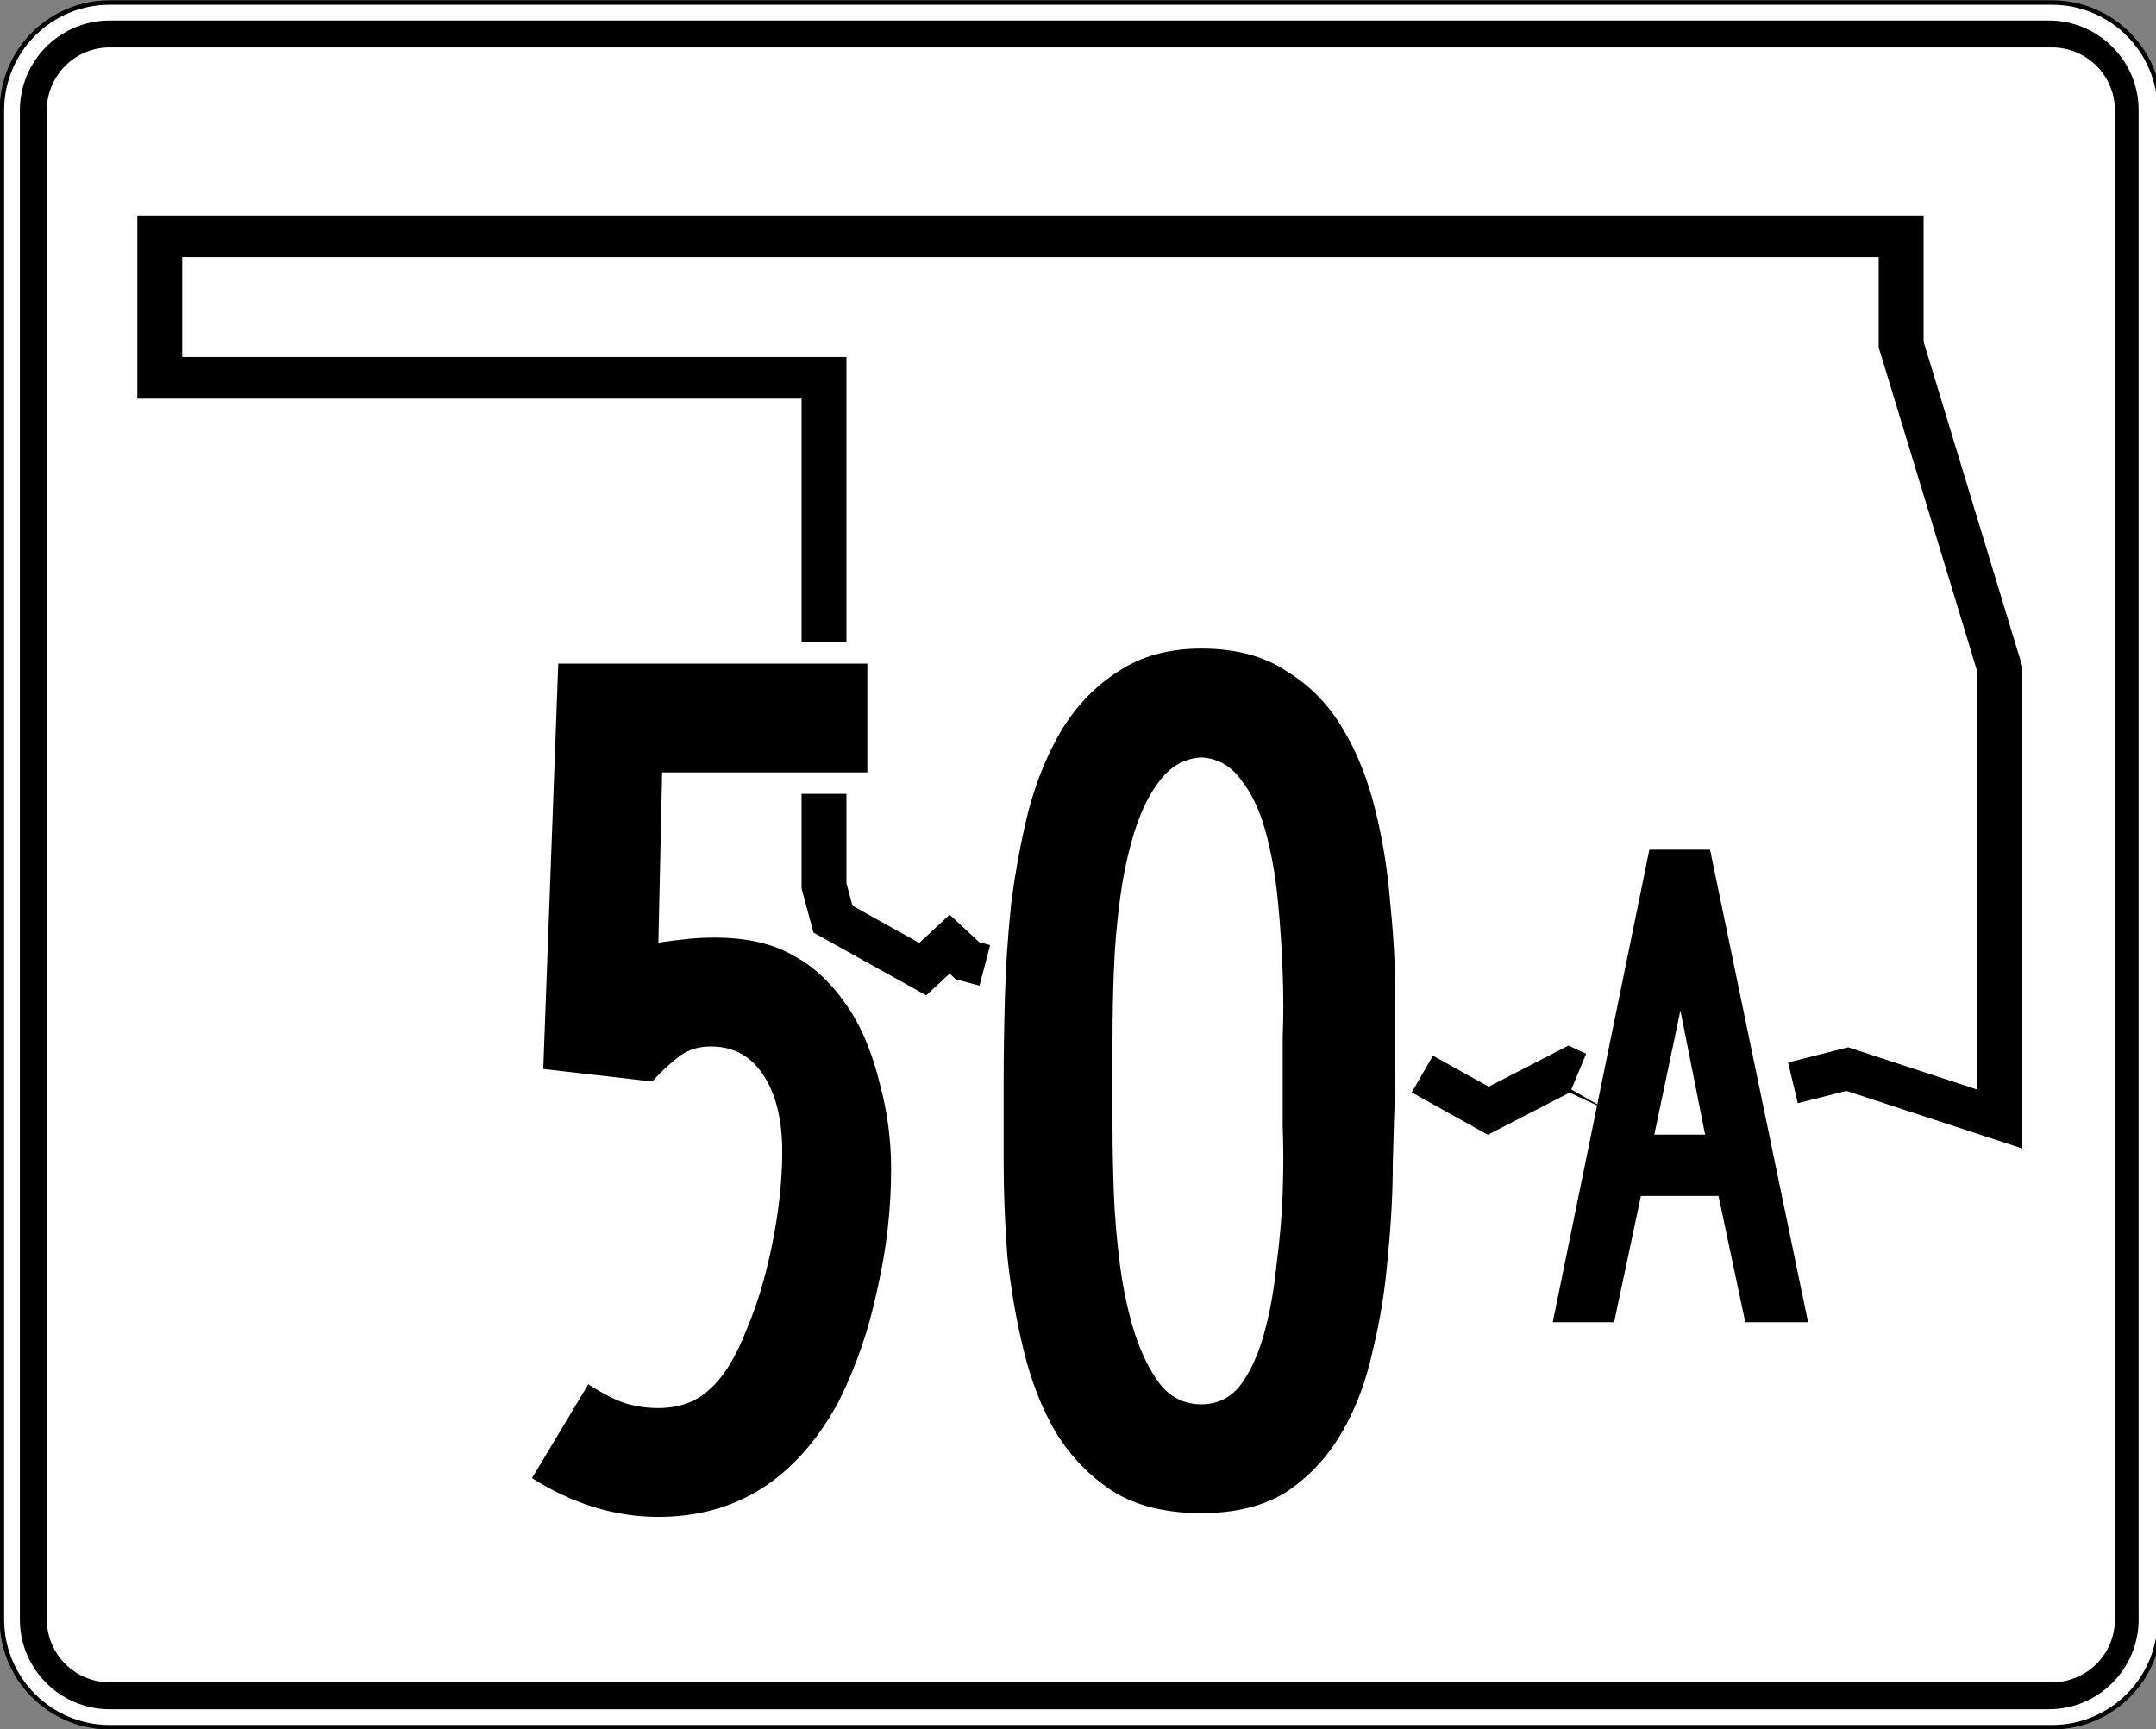
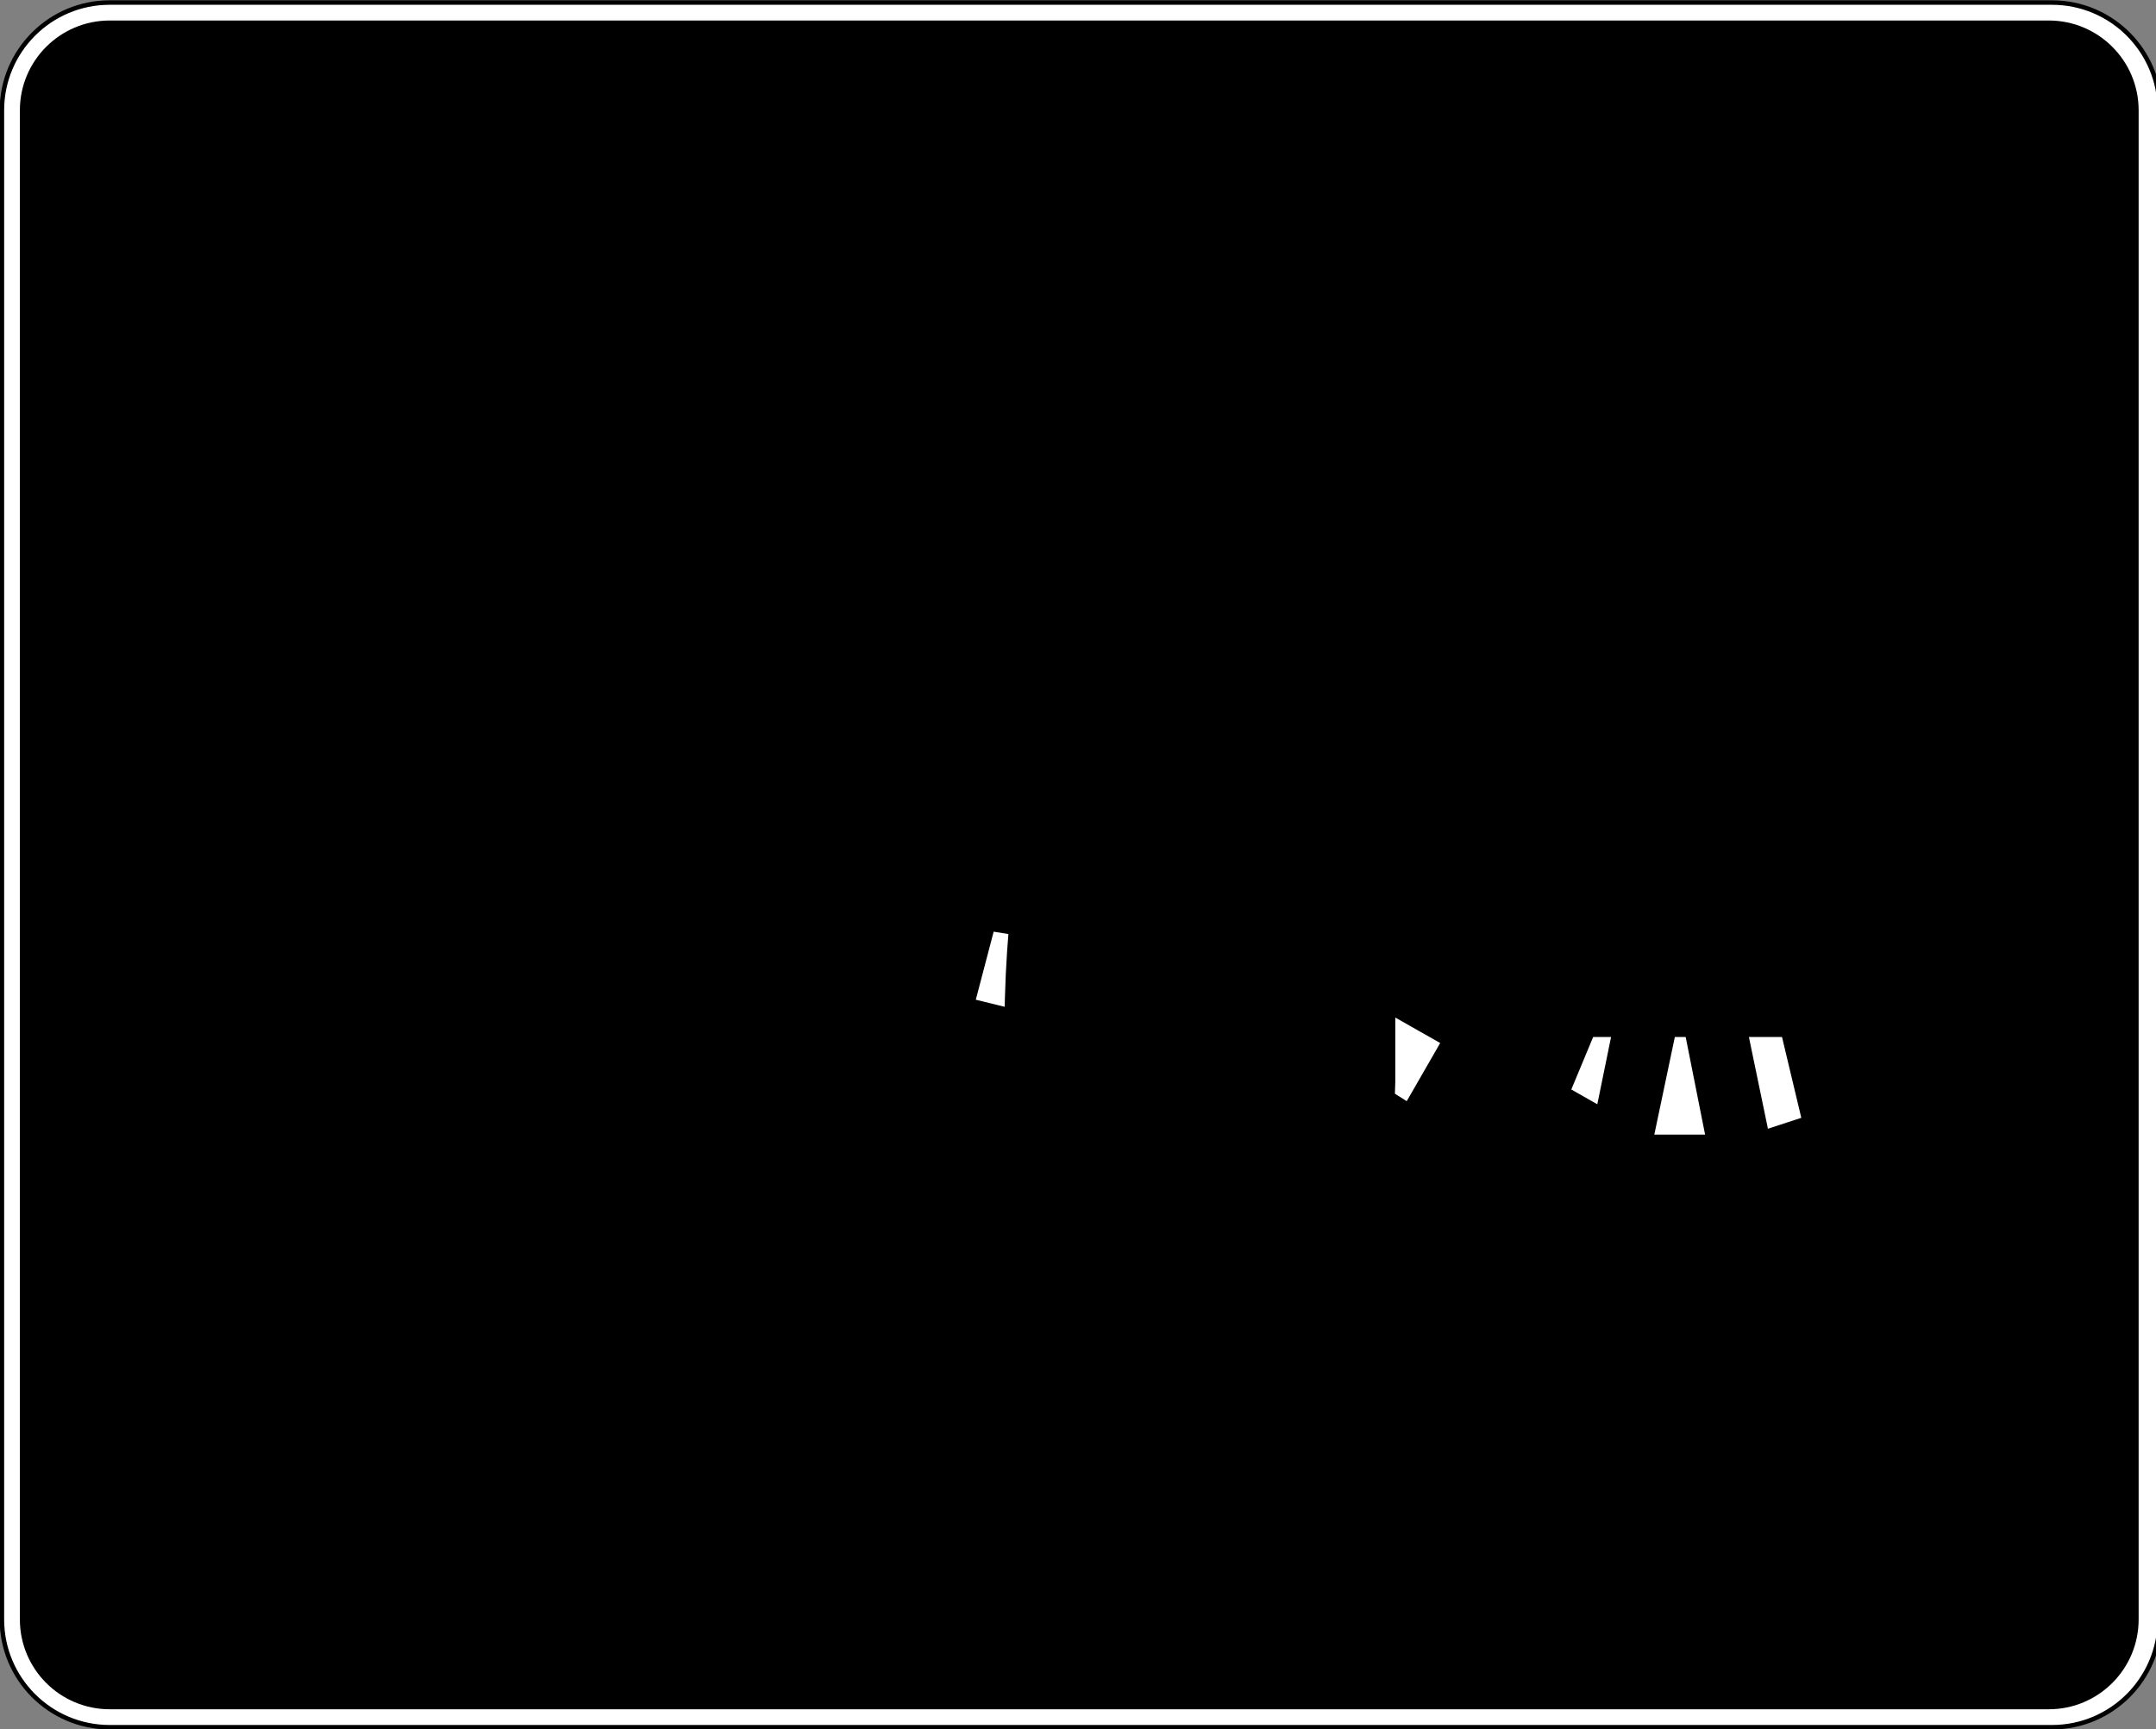
<svg xmlns="http://www.w3.org/2000/svg" xmlns:ns1="http://sodipodi.sourceforge.net/DTD/sodipodi-0.dtd" xmlns:ns2="http://www.inkscape.org/namespaces/inkscape" width="480" height="385" id="svg27842" ns1:version="0.32" ns2:version="0.46" version="1.0" ns1:docbase="/home/scott/roadgeek/ok/shields" ns1:docname="Oklahoma_State_Highway_50A.svg" ns2:output_extension="org.inkscape.output.svg.inkscape">
  <rect width="100%" height="100%" fill="#808080" stroke="none" />
  <defs id="defs27844">
    <ns2:perspective ns1:type="inkscape:persp3d" ns2:vp_x="0 : 192.5 : 1" ns2:vp_y="0 : 1000 : 0" ns2:vp_z="480 : 192.5 : 1" ns2:persp3d-origin="240 : 128.33333 : 1" id="perspective2402" />
  </defs>
  <ns1:namedview id="base" pagecolor="#ffffff" bordercolor="#666666" borderopacity="1.0" gridtolerance="10000" guidetolerance="10" objecttolerance="10" ns2:pageopacity="0.0" ns2:pageshadow="2" ns2:zoom="1.4" ns2:cx="305.4842" ns2:cy="174.03177" ns2:document-units="px" ns2:current-layer="layer1" ns2:window-width="1440" ns2:window-height="818" ns2:window-x="-5" ns2:window-y="-3" height="385px" width="480px" showguides="true" ns2:guide-bbox="true" showgrid="false" />
  <g ns2:label="Layer 1" ns2:groupmode="layer" id="layer1" transform="translate(-253.215,-405.577)">
    <g id="g24382">
      <path ns1:nodetypes="cccccccccc" d="M 253.639,430.144 C 253.639,416.889 264.384,406.144 277.639,406.144 L 709.989,406.144 C 723.244,406.144 733.989,416.889 733.989,430.144 L 733.989,766.142 C 733.989,779.397 723.244,790.142 709.989,790.142 L 277.639,790.142 C 264.384,790.142 253.639,779.397 253.639,766.142 L 253.639,430.144 L 253.639,430.144 z " id="path10936" style="fill:white" />
      <path ns1:nodetypes="cccccccccc" stroke-miterlimit="3.864" d="M 253.639,430.144 C 253.639,416.889 264.384,406.144 277.639,406.144 L 710.065,406.144 C 723.32,406.144 734.065,416.889 734.065,430.144 L 734.065,766.142 C 734.065,779.397 723.32,790.142 710.065,790.142 L 277.639,790.142 C 264.384,790.142 253.639,779.397 253.639,766.142 L 253.639,430.144 L 253.639,430.144 z " id="path10942" style="fill:none;stroke:black;stroke-linecap:round;stroke-linejoin:round;stroke-miterlimit:3.864" />
      <path ns1:nodetypes="cccccccccc" d="M 257.639,430.144 C 257.639,419.098 266.593,410.144 277.638,410.144 L 709.351,410.144 C 720.397,410.144 729.351,419.098 729.351,430.144 L 729.351,766.141 C 729.351,777.188 720.397,786.142 709.351,786.142 L 277.638,786.142 C 266.593,786.142 257.639,777.188 257.639,766.141 L 257.639,430.144 L 257.639,430.144 z " id="path10950" />
-       <path ns1:nodetypes="cccccccccc" d="M 263.639,430.144 C 263.639,422.412 269.906,416.144 277.638,416.144 L 710.065,416.144 C 717.797,416.144 724.065,422.412 724.065,430.144 L 724.065,766.142 C 724.065,773.874 717.797,780.142 710.065,780.142 L 277.638,780.142 C 269.906,780.142 263.639,773.874 263.639,766.142 L 263.639,430.144 L 263.639,430.144 z " id="path10958" style="fill:white" />
      <polygon transform="matrix(1.249,0,0,1.159,-2868.31,-4815.397)" clip-rule="evenodd" stroke-miterlimit="3.864" points="2692.499,4698.899 2687.699,4689.299 2682.899,4692.499 2671.699,4689.299 2668.499,4686.099 2663.699,4690.899 2647.699,4681.299 2646.099,4674.899 2646.099,4577.3 2527.7,4577.3 2527.7,4550.1 2838.098,4550.1 2838.098,4570.899 2855.698,4633.299 2855.698,4719.699 2828.498,4710.099 2810.898,4714.899 2801.298,4721.299 2778.898,4710.099 2764.499,4718.099 2748.499,4708.499 2738.898,4711.699 2730.898,4706.899 2721.299,4711.699 2692.499,4698.899 " id="polygon12066" style="fill:none;fill-rule:evenodd;stroke:black;stroke-width:8;stroke-miterlimit:3.864" />
      <path d="" id="path10938" style="fill:white" />
-       <path d="" stroke-miterlimit="3.864" id="path10944" style="fill:none;stroke:black;stroke-linecap:round;stroke-linejoin:round;stroke-miterlimit:3.864" />
      <path d="" id="path10952" />
      <path d="" id="path10960" style="fill:white" />
    </g>
-     <path style="opacity:1;fill:#ffffff;fill-opacity:1;fill-rule:evenodd;stroke:#ffffff;stroke-width:0.5;stroke-linecap:butt;stroke-linejoin:miter;marker:none;marker-start:none;marker-mid:none;marker-end:none;stroke-miterlimit:4;stroke-dasharray:none;stroke-dashoffset:0;stroke-opacity:1;visibility:visible;display:inline;overflow:visible;enable-background:accumulate" d="M 243.194,216.305 L 237.891,231.962 L 276.782,252.67 L 304.056,237.013 L 303.046,219.335 L 244.204,217.062" id="path3182" transform="translate(253.215,405.577)" />
-     <rect style="opacity:1;fill:#ffffff;fill-opacity:1;stroke:#ffffff;stroke-width:1;stroke-miterlimit:4;stroke-dasharray:none;stroke-dashoffset:0;stroke-opacity:1" id="rect2404" width="42.5" height="32.812" x="420.358" y="549.015" />
    <path style="opacity:1;fill:#ffffff;fill-opacity:1;fill-rule:evenodd;stroke:none;stroke-width:0.5;stroke-linecap:butt;stroke-linejoin:miter;marker:none;marker-start:none;marker-mid:none;marker-end:none;stroke-miterlimit:4;stroke-dasharray:none;stroke-dashoffset:0;stroke-opacity:1;visibility:visible;display:inline;overflow:visible;enable-background:accumulate" d="M 573.852,637.804 L 566.403,650.747 L 550.998,641.087 L 558.384,629.029 L 573.852,637.804 z" id="path3180" />
    <path style="opacity:1;fill:#ffffff;fill-opacity:1;fill-rule:evenodd;stroke:none;stroke-width:0.5;stroke-linecap:butt;stroke-linejoin:miter;marker:none;marker-start:none;marker-mid:none;marker-end:none;stroke-miterlimit:4;stroke-dasharray:none;stroke-dashoffset:0;stroke-opacity:1;visibility:visible;display:inline;overflow:visible;enable-background:accumulate" d="M 474.438,613.011 L 470.461,628.163 L 480.752,630.689 L 484.982,614.716 L 474.438,613.011 z" id="path3178" />
    <path style="font-size:278.571px;font-style:normal;font-weight:normal;text-align:center;text-anchor:middle;fill:#000000;fill-opacity:1;stroke:none;stroke-width:1px;stroke-linecap:butt;stroke-linejoin:miter;stroke-opacity:1;font-family:Roadgeek 2005 Series B" d="M 451.607,665.87 C 451.607,674.784 450.585,683.698 448.542,692.613 C 446.685,701.527 443.807,709.884 439.907,717.684 C 430.621,734.77 417.25,743.312 399.793,743.312 C 390.135,743.312 380.757,740.434 371.657,734.677 L 384.193,713.784 C 387.35,715.827 390.043,717.22 392.271,717.963 C 394.685,718.705 397.193,719.077 399.793,719.077 C 404.435,719.077 408.243,717.684 411.214,714.898 C 414.371,712.113 417.157,707.563 419.571,701.248 C 421.8,696.048 423.657,689.827 425.143,682.584 C 426.628,675.156 427.371,668.284 427.371,661.97 C 427.371,654.913 425.978,649.249 423.193,644.977 C 420.407,640.706 416.507,638.57 411.493,638.57 C 408.893,638.57 406.664,639.22 404.807,640.52 C 402.95,641.82 400.814,643.77 398.4,646.37 L 374.164,643.584 L 377.507,553.327 L 446.314,553.327 L 446.314,577.563 L 400.628,577.563 L 399.793,615.449 C 402.393,615.077 404.621,614.799 406.478,614.613 C 408.335,614.427 410.285,614.334 412.328,614.334 C 419.571,614.334 425.514,615.727 430.157,618.513 C 434.985,621.113 439.257,625.384 442.971,631.327 C 445.571,635.599 447.614,640.799 449.1,646.927 C 450.771,653.056 451.607,659.37 451.607,665.87 M 563.858,646.37 C 563.672,651.57 563.486,657.606 563.3,664.477 C 563.3,671.163 562.929,678.127 562.186,685.37 C 561.629,692.427 560.515,699.391 558.843,706.263 C 557.358,713.134 555.036,719.263 551.879,724.648 C 548.722,730.034 544.636,734.398 539.622,737.741 C 534.608,740.898 528.293,742.477 520.679,742.477 C 512.879,742.477 506.379,740.898 501.179,737.741 C 495.979,734.398 491.708,730.034 488.365,724.648 C 485.208,719.263 482.794,713.134 481.122,706.263 C 479.451,699.391 478.244,692.427 477.501,685.37 C 476.944,678.127 476.665,671.163 476.665,664.477 C 476.665,657.606 476.665,651.57 476.665,646.37 C 476.665,640.799 476.758,634.577 476.944,627.706 C 477.129,620.834 477.594,613.87 478.336,606.813 C 479.265,599.57 480.565,592.606 482.236,585.92 C 484.094,579.049 486.601,573.013 489.758,567.813 C 493.101,562.427 497.279,558.156 502.294,554.999 C 507.308,551.656 513.436,549.985 520.679,549.984 C 528.293,549.985 534.608,551.656 539.622,554.999 C 544.822,558.156 549,562.427 552.158,567.813 C 555.315,573.013 557.729,579.049 559.4,585.92 C 561.072,592.606 562.186,599.57 562.743,606.813 C 563.486,613.87 563.858,620.927 563.858,627.984 C 563.858,634.856 563.858,640.984 563.858,646.37 M 538.786,646.37 C 538.786,644.141 538.786,640.891 538.786,636.62 C 538.972,632.163 538.972,627.334 538.786,622.134 C 538.6,616.749 538.229,611.27 537.672,605.699 C 537.115,600.127 536.186,595.02 534.886,590.377 C 533.586,585.734 531.729,581.927 529.315,578.956 C 527.086,575.985 524.208,574.406 520.679,574.22 C 517.151,574.406 514.179,575.985 511.765,578.956 C 509.351,581.927 507.401,585.734 505.915,590.377 C 504.429,595.02 503.315,600.127 502.572,605.699 C 501.829,611.27 501.365,616.749 501.179,622.134 C 500.993,627.334 500.901,632.163 500.901,636.62 C 500.901,640.891 500.901,644.141 500.901,646.37 C 500.901,648.599 500.901,651.941 500.901,656.398 C 500.901,660.67 500.993,665.498 501.179,670.884 C 501.365,676.084 501.829,681.563 502.572,687.32 C 503.315,692.891 504.429,697.998 505.915,702.641 C 507.401,707.098 509.258,710.813 511.486,713.784 C 513.901,716.755 516.965,718.241 520.679,718.241 C 524.208,718.241 527.086,716.848 529.315,714.063 C 531.543,711.091 533.308,707.284 534.608,702.641 C 535.908,697.998 536.836,692.891 537.393,687.32 C 538.136,681.748 538.6,676.363 538.786,671.163 C 538.972,665.777 538.972,660.856 538.786,656.398 C 538.786,651.941 538.786,648.599 538.786,646.37" id="text21774" />
    <path style="opacity:1;fill:#ffffff;fill-opacity:1;fill-rule:evenodd;stroke:none;stroke-width:0.5;stroke-linecap:butt;stroke-linejoin:miter;marker:none;marker-start:none;marker-mid:none;marker-end:none;stroke-miterlimit:4;stroke-dasharray:none;stroke-dashoffset:0;stroke-opacity:1;visibility:visible;display:inline;overflow:visible;enable-background:accumulate" d="M 349.828,242.568 L 354.69,230.889 L 396.737,230.889 L 401.031,248.882 L 375.524,257.216 L 349.828,242.568 z" id="path3184" transform="translate(253.215,405.577)" />
    <path style="font-size:157.035px;font-style:normal;font-weight:normal;text-align:center;text-anchor:middle;fill:#000000;fill-opacity:1;stroke:none;stroke-width:1px;stroke-linecap:butt;stroke-linejoin:miter;stroke-opacity:1;font-family:Roadgeek 2005 Series B" d="M 641.779,699.97 L 635.812,671.86 L 618.538,671.86 L 612.571,699.97 L 598.909,699.97 L 620.423,594.756 L 633.928,594.756 L 655.756,699.97 L 641.779,699.97 M 627.332,630.56 L 621.522,658.198 L 632.828,658.198 L 627.332,630.56" id="text5760" />
  </g>
</svg>